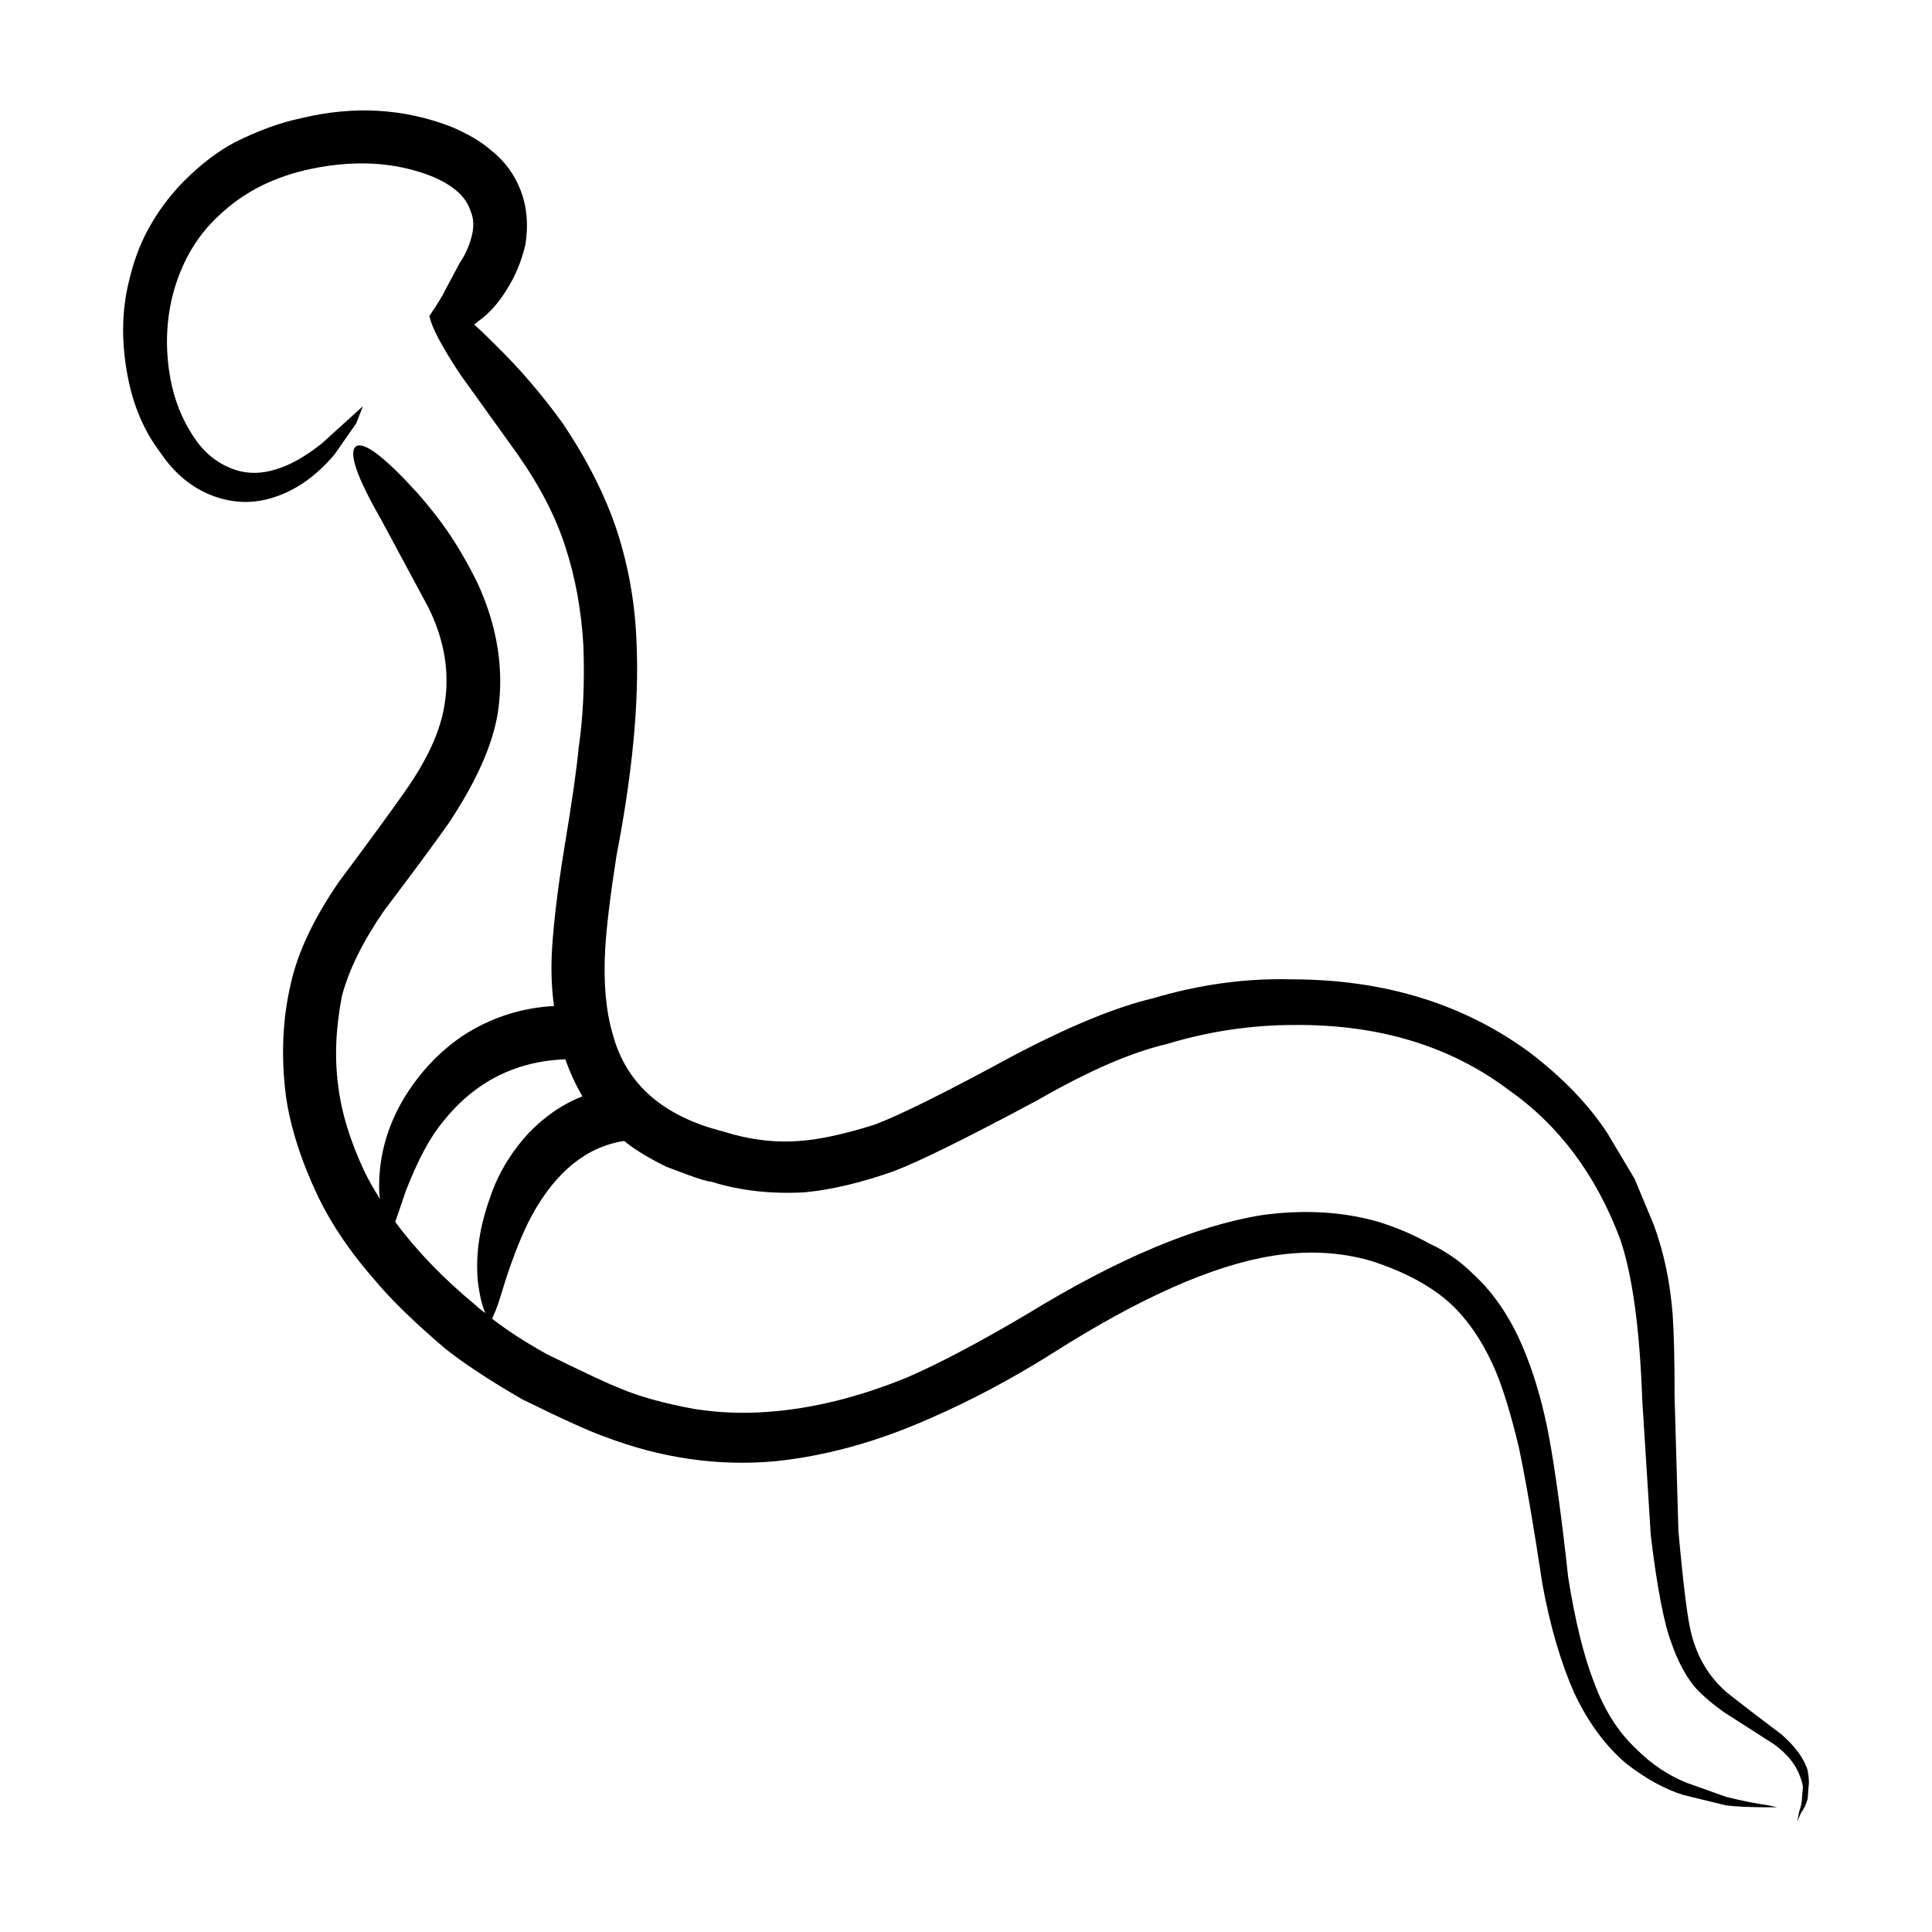
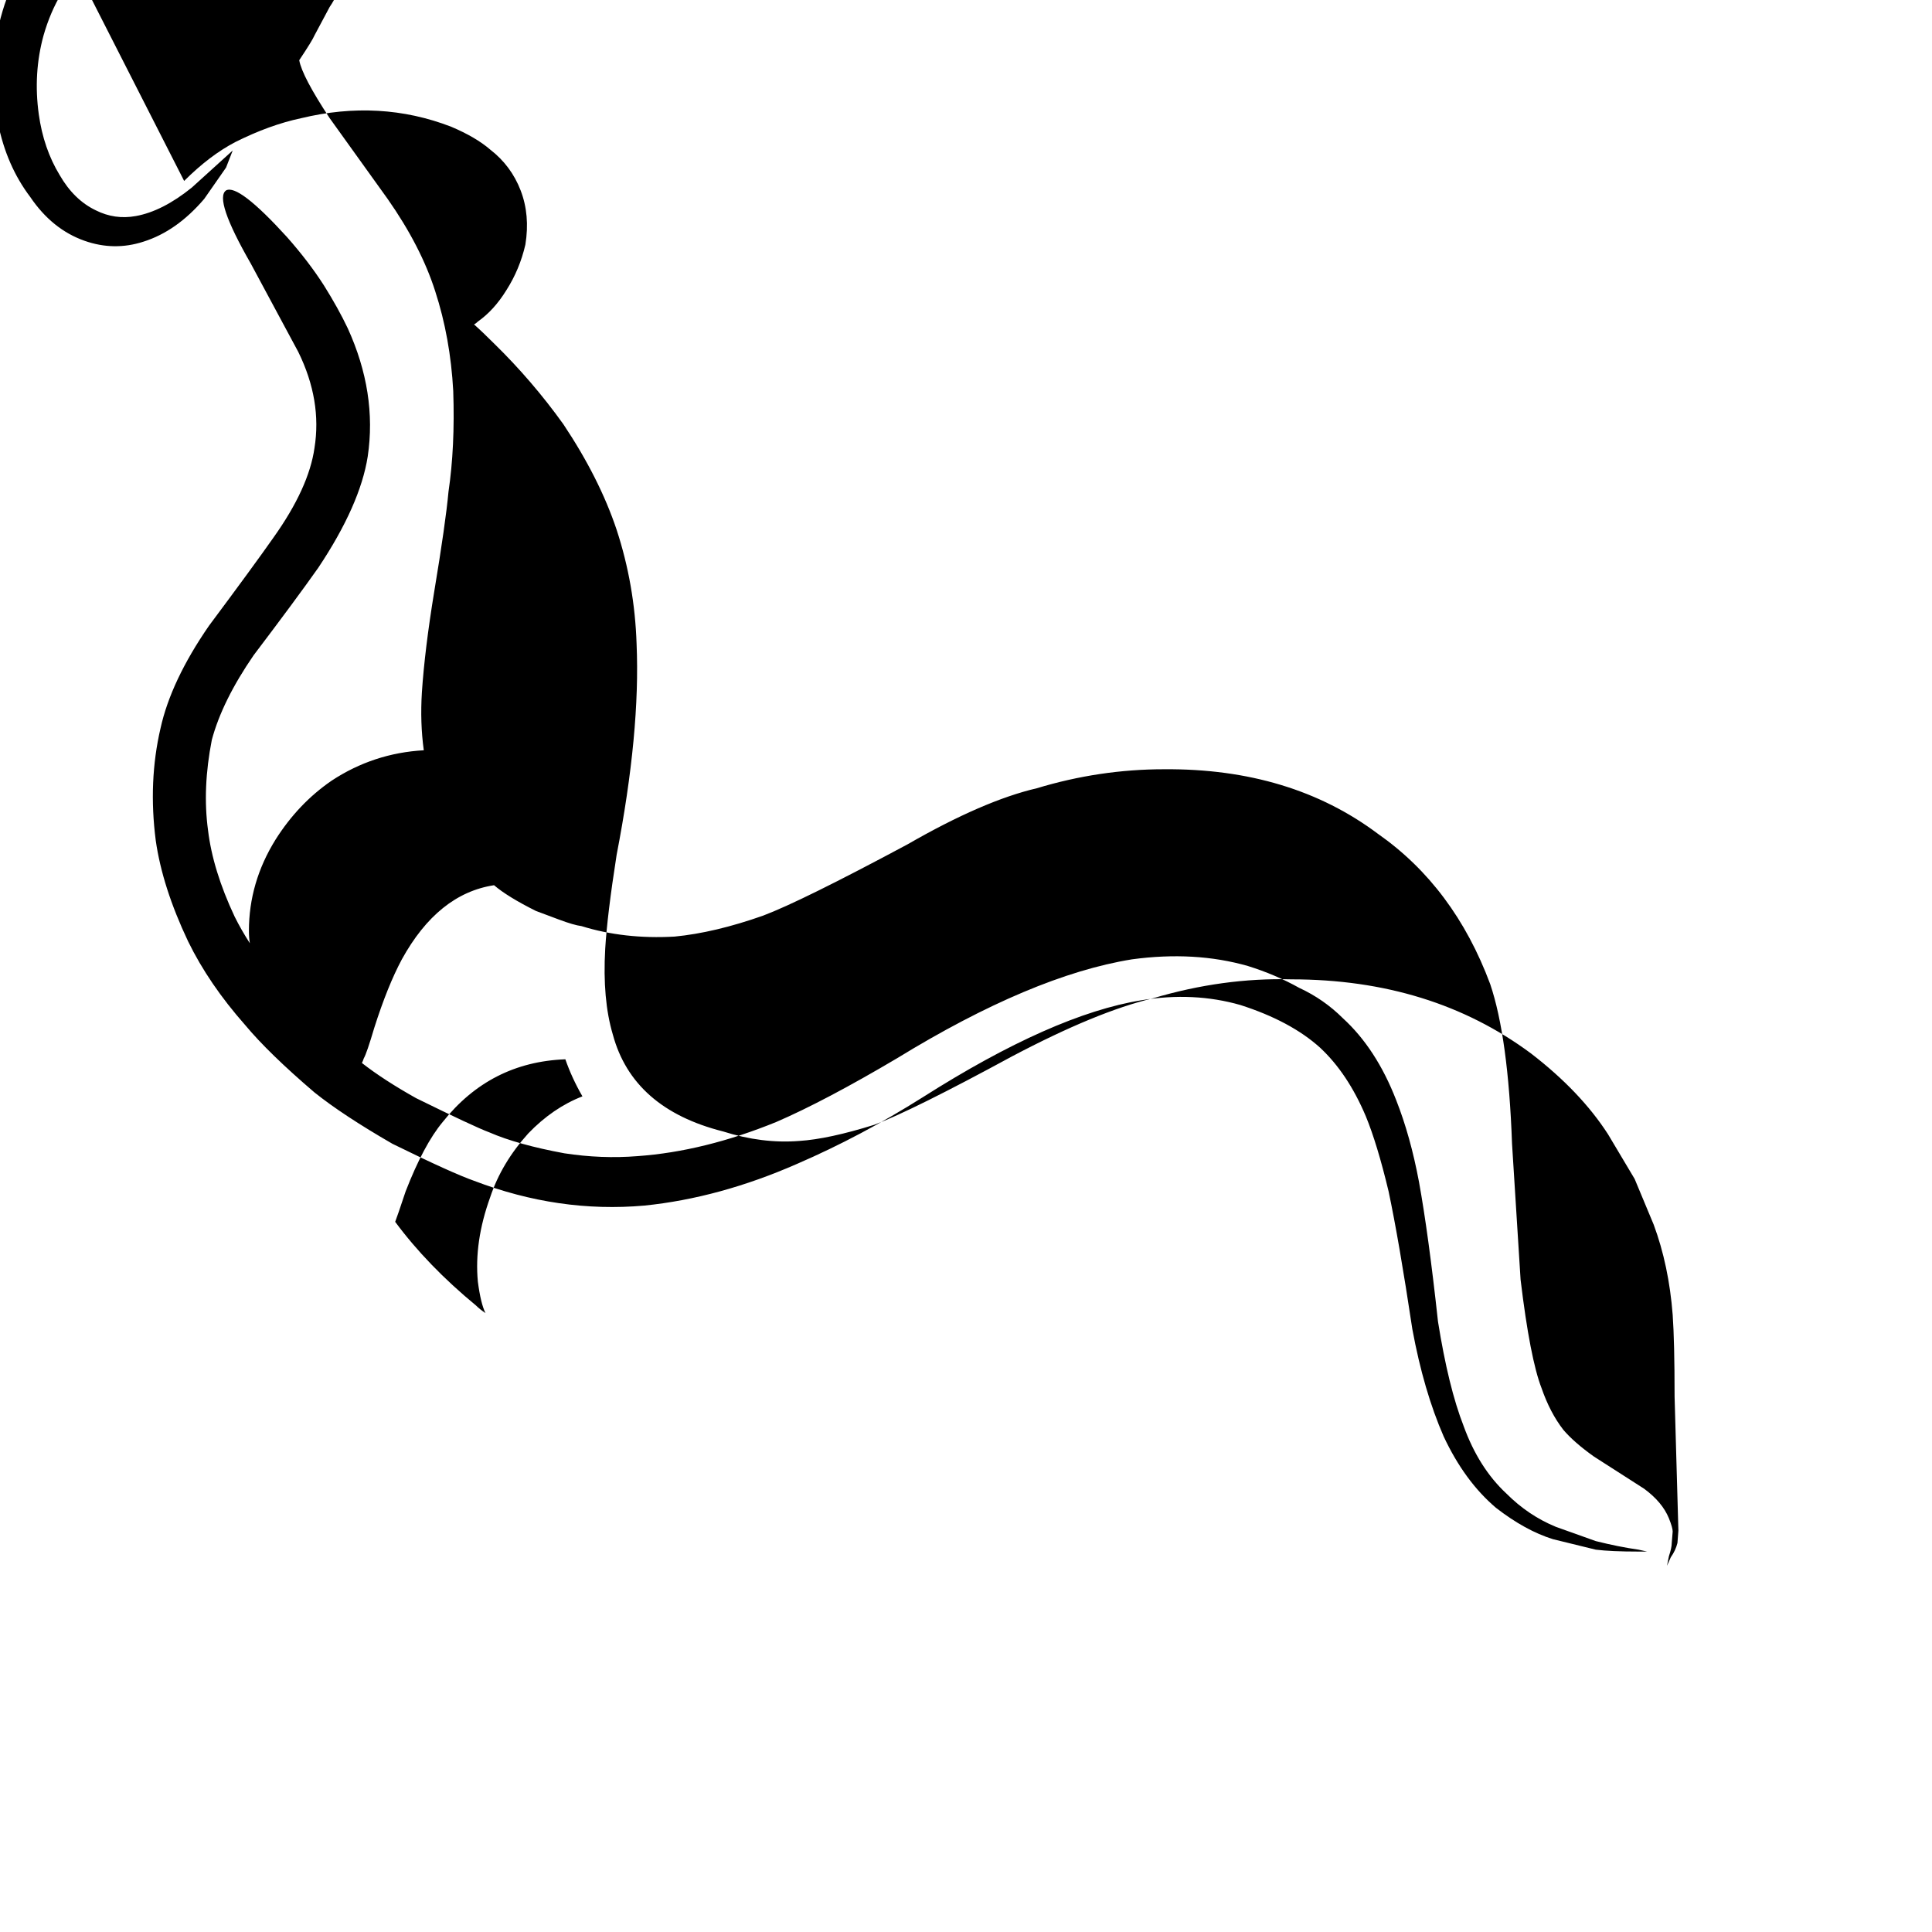
<svg xmlns="http://www.w3.org/2000/svg" fill="#000000" width="800px" height="800px" version="1.1" viewBox="144 144 512 512">
-   <path d="m192.8 191.95c4.527-4.523 9.07-7.969 13.598-10.324 6.047-3.023 11.844-5.129 17.383-6.297 13.941-3.367 27.207-2.609 39.801 2.262 4.363 1.848 7.809 3.871 10.328 6.051 3.691 2.852 6.383 6.465 8.062 10.82 1.684 4.367 2.102 9.148 1.258 14.367-1.004 4.359-2.684 8.395-5.039 12.082-2.18 3.531-4.699 6.297-7.559 8.312-0.332 0.332-0.672 0.59-1.004 0.754 1.512 1.34 3.269 3.023 5.289 5.039 6.715 6.555 12.848 13.688 18.383 21.41 6.387 9.574 11.082 18.895 14.113 27.965 3.188 9.734 4.949 19.809 5.289 30.23 0.672 15.617-1.094 34.254-5.289 55.922-1.684 10.746-2.684 19.059-3.027 24.934-0.504 8.906 0.168 16.465 2.016 22.672 3.527 13.098 13.266 21.668 29.223 25.695 6.887 2.188 13.602 3.031 20.152 2.519 5.203-0.332 11.84-1.762 19.902-4.281 6.715-2.519 18.895-8.559 36.527-18.137 14.949-7.891 27.371-13.02 37.277-15.371 12.43-3.688 24.688-5.371 36.781-5.039 24.68 0 45.848 6.555 63.48 19.648 8.73 6.723 15.531 13.855 20.402 21.41l7.055 11.84c1.176 2.852 2.852 6.887 5.039 12.09 2.684 7.227 4.363 15.203 5.039 23.93 0.332 4.707 0.504 11.926 0.504 21.668l1.008 35.512c1.344 14.949 2.519 24.188 3.527 27.711 1.844 6.887 5.457 12.348 10.828 16.375 3.195 2.519 7.473 5.793 12.852 9.828 3.688 3.188 6.039 6.379 7.047 9.574 0.336 2.004 0.418 3.438 0.25 4.281l-0.25 3.273c-0.332 1.34-0.922 2.602-1.762 3.777l-1.008 2.262 0.504-2.519c0.508-1.516 0.754-2.684 0.754-3.523l0.25-3.031c0-0.672-0.332-1.84-1.008-3.523-1.168-2.852-3.356-5.461-6.551-7.812l-13.348-8.559c-3.527-2.519-6.211-4.871-8.066-7.055-2.352-3.023-4.281-6.723-5.789-11.078-2.016-5.203-3.871-14.781-5.547-28.723l-2.266-36.012c-0.672-18.812-2.606-32.926-5.789-42.32-6.383-17.129-16.289-30.395-29.727-39.801-15.445-11.594-34.34-17.301-56.68-17.129-11.422 0-22.672 1.684-33.754 5.039-9.402 2.188-20.824 7.133-34.258 14.867-18.809 10.078-31.574 16.375-38.289 18.895-8.566 3.023-16.375 4.863-23.426 5.543-8.902 0.504-17.125-0.422-24.68-2.777-1.352-0.168-3.359-0.754-6.047-1.762l-6.047-2.262c-5.039-2.519-8.73-4.793-11.082-6.812-9.91 1.516-18.051 8.07-24.434 19.648-2.519 4.707-4.953 10.746-7.305 18.137-1.344 4.535-2.266 7.227-2.769 8.07-0.168 0.504-0.336 0.918-0.508 1.258 3.871 3.023 8.652 6.121 14.363 9.32 10.242 5.039 16.707 8.062 19.398 9.062 5.039 2.188 11.672 4.035 19.902 5.551 6.551 1.004 13.012 1.258 19.398 0.746 11.758-0.836 24.023-3.859 36.781-9.062 8.559-3.699 19.227-9.32 31.992-16.879 23.844-14.609 44.586-23.352 62.219-26.203 11.082-1.508 21.328-0.926 30.738 1.762 4.871 1.516 9.402 3.445 13.602 5.793 4.363 2.016 8.227 4.707 11.586 8.062 5.879 5.371 10.578 12.594 14.105 21.668 2.519 6.379 4.535 13.598 6.047 21.668 1.676 9.23 3.359 21.578 5.039 37.031 1.844 11.582 4.109 20.824 6.801 27.711 2.684 7.391 6.465 13.352 11.336 17.879 3.863 3.871 8.23 6.812 13.105 8.816l10.578 3.777c4.031 1.012 7.809 1.773 11.336 2.273l2.266 0.504h-2.266c-4.871 0-8.652-0.168-11.336-0.504l-11.336-2.777c-4.871-1.508-9.91-4.281-15.113-8.312-5.543-4.707-10.16-11.004-13.855-18.895-3.527-8.062-6.297-17.543-8.312-28.457-2.352-15.629-4.449-27.801-6.297-36.527-2.012-8.402-4.031-15.035-6.039-19.906-3.195-7.559-7.227-13.598-12.09-18.137-5.203-4.707-12.262-8.484-21.16-11.336-8.227-2.352-16.957-2.777-26.199-1.258-15.617 2.519-34.93 11.078-57.938 25.695-10.914 6.887-21.996 12.762-33.25 17.633-13.77 6.051-27.293 9.742-40.559 11.09-15.113 1.34-30.145-0.848-45.09-6.555-3.863-1.352-11.082-4.613-21.664-9.82-8.73-5.039-15.625-9.574-20.66-13.609-8.062-6.887-14.188-12.844-18.383-17.879-6.383-7.227-11.422-14.609-15.113-22.168-4.535-9.574-7.391-18.48-8.566-26.707-1.344-10.41-0.926-20.32 1.258-29.727 1.848-8.395 6.133-17.469 12.848-27.195 7.894-10.59 13.602-18.391 17.129-23.426 6.211-8.734 9.824-16.629 10.828-23.684 1.352-8.395-0.086-16.879-4.281-25.438l-12.594-23.426c-6.551-11.426-8.73-17.891-6.551-19.398 2.18-1.18 7.559 2.934 16.121 12.34 3.863 4.367 7.133 8.652 9.82 12.852 2.519 4.027 4.621 7.805 6.297 11.336 5.203 11.418 6.973 22.754 5.297 34.008-1.352 8.559-5.715 18.391-13.105 29.473-4.031 5.707-9.738 13.43-17.125 23.176-5.547 8.062-9.238 15.539-11.082 22.426-1.676 8.559-2.016 16.539-1.008 23.93 0.84 7.043 3.188 14.691 7.055 22.918 1.168 2.352 2.519 4.707 4.031 7.055-0.168-1.004-0.25-2.098-0.25-3.273 0-8.559 2.352-16.621 7.047-24.18 4.031-6.387 8.984-11.594 14.863-15.629 7.391-4.871 15.531-7.559 24.434-8.062-0.672-4.871-0.836-9.984-0.504-15.359 0.504-7.559 1.594-16.465 3.273-26.707 2.012-12.09 3.269-20.906 3.777-26.449 1.168-7.891 1.594-16.797 1.258-26.707-0.508-9.395-2.102-18.211-4.785-26.449-2.519-7.891-6.715-16.043-12.594-24.434l-15.367-21.41c-4.871-7.391-7.559-12.504-8.066-15.359 2.352-3.531 3.691-5.719 4.031-6.555l4.035-7.559c1.512-2.188 2.606-4.707 3.269-7.559 0.508-2.352 0.336-4.449-0.504-6.297-1.176-3.699-4.621-6.723-10.328-9.074-9.406-3.688-19.902-4.359-31.488-2.004-9.91 2.004-18.141 6.121-24.688 12.34-5.707 5.203-9.742 11.926-12.09 20.152-1.844 6.723-2.262 13.688-1.258 20.906 0.84 6.039 2.684 11.418 5.547 16.117 2.519 4.367 5.707 7.477 9.566 9.32 3.359 1.684 6.887 2.188 10.586 1.516 4.699-0.836 9.656-3.356 14.863-7.559l10.828-9.82-1.762 4.523-5.793 8.312c-4.871 5.707-10.242 9.488-16.121 11.336-5.203 1.684-10.41 1.594-15.617-0.246-5.707-2.016-10.496-5.883-14.359-11.594-4.203-5.543-7.055-12.09-8.566-19.648-1.848-9.238-1.77-17.879 0.25-25.945 1.176-5.039 2.852-9.562 5.039-13.598 2.664-4.859 5.859-9.141 9.551-12.84zm68.52 249.39c-3.359 4.035-6.629 10.168-9.824 18.391-1.512 4.535-2.434 7.227-2.769 8.062 5.707 7.723 12.848 15.113 21.41 22.168 0.672 0.672 1.512 1.352 2.519 2.016-0.84-1.684-1.512-4.449-2.016-8.312-0.672-7.055 0.422-14.523 3.273-22.414 2.016-6.051 5.371-11.668 10.078-16.879 4.367-4.535 9.148-7.812 14.359-9.828-1.844-3.188-3.356-6.465-4.527-9.82-13.277 0.496-24.105 6.035-32.504 16.617z" fill-rule="evenodd" />
+   <path d="m192.8 191.95c4.527-4.523 9.07-7.969 13.598-10.324 6.047-3.023 11.844-5.129 17.383-6.297 13.941-3.367 27.207-2.609 39.801 2.262 4.363 1.848 7.809 3.871 10.328 6.051 3.691 2.852 6.383 6.465 8.062 10.82 1.684 4.367 2.102 9.148 1.258 14.367-1.004 4.359-2.684 8.395-5.039 12.082-2.18 3.531-4.699 6.297-7.559 8.312-0.332 0.332-0.672 0.59-1.004 0.754 1.512 1.34 3.269 3.023 5.289 5.039 6.715 6.555 12.848 13.688 18.383 21.41 6.387 9.574 11.082 18.895 14.113 27.965 3.188 9.734 4.949 19.809 5.289 30.23 0.672 15.617-1.094 34.254-5.289 55.922-1.684 10.746-2.684 19.059-3.027 24.934-0.504 8.906 0.168 16.465 2.016 22.672 3.527 13.098 13.266 21.668 29.223 25.695 6.887 2.188 13.602 3.031 20.152 2.519 5.203-0.332 11.84-1.762 19.902-4.281 6.715-2.519 18.895-8.559 36.527-18.137 14.949-7.891 27.371-13.02 37.277-15.371 12.43-3.688 24.688-5.371 36.781-5.039 24.68 0 45.848 6.555 63.48 19.648 8.73 6.723 15.531 13.855 20.402 21.41l7.055 11.84c1.176 2.852 2.852 6.887 5.039 12.09 2.684 7.227 4.363 15.203 5.039 23.93 0.332 4.707 0.504 11.926 0.504 21.668l1.008 35.512l-0.25 3.273c-0.332 1.34-0.922 2.602-1.762 3.777l-1.008 2.262 0.504-2.519c0.508-1.516 0.754-2.684 0.754-3.523l0.25-3.031c0-0.672-0.332-1.84-1.008-3.523-1.168-2.852-3.356-5.461-6.551-7.812l-13.348-8.559c-3.527-2.519-6.211-4.871-8.066-7.055-2.352-3.023-4.281-6.723-5.789-11.078-2.016-5.203-3.871-14.781-5.547-28.723l-2.266-36.012c-0.672-18.812-2.606-32.926-5.789-42.32-6.383-17.129-16.289-30.395-29.727-39.801-15.445-11.594-34.34-17.301-56.68-17.129-11.422 0-22.672 1.684-33.754 5.039-9.402 2.188-20.824 7.133-34.258 14.867-18.809 10.078-31.574 16.375-38.289 18.895-8.566 3.023-16.375 4.863-23.426 5.543-8.902 0.504-17.125-0.422-24.68-2.777-1.352-0.168-3.359-0.754-6.047-1.762l-6.047-2.262c-5.039-2.519-8.73-4.793-11.082-6.812-9.91 1.516-18.051 8.07-24.434 19.648-2.519 4.707-4.953 10.746-7.305 18.137-1.344 4.535-2.266 7.227-2.769 8.07-0.168 0.504-0.336 0.918-0.508 1.258 3.871 3.023 8.652 6.121 14.363 9.32 10.242 5.039 16.707 8.062 19.398 9.062 5.039 2.188 11.672 4.035 19.902 5.551 6.551 1.004 13.012 1.258 19.398 0.746 11.758-0.836 24.023-3.859 36.781-9.062 8.559-3.699 19.227-9.32 31.992-16.879 23.844-14.609 44.586-23.352 62.219-26.203 11.082-1.508 21.328-0.926 30.738 1.762 4.871 1.516 9.402 3.445 13.602 5.793 4.363 2.016 8.227 4.707 11.586 8.062 5.879 5.371 10.578 12.594 14.105 21.668 2.519 6.379 4.535 13.598 6.047 21.668 1.676 9.23 3.359 21.578 5.039 37.031 1.844 11.582 4.109 20.824 6.801 27.711 2.684 7.391 6.465 13.352 11.336 17.879 3.863 3.871 8.23 6.812 13.105 8.816l10.578 3.777c4.031 1.012 7.809 1.773 11.336 2.273l2.266 0.504h-2.266c-4.871 0-8.652-0.168-11.336-0.504l-11.336-2.777c-4.871-1.508-9.91-4.281-15.113-8.312-5.543-4.707-10.16-11.004-13.855-18.895-3.527-8.062-6.297-17.543-8.312-28.457-2.352-15.629-4.449-27.801-6.297-36.527-2.012-8.402-4.031-15.035-6.039-19.906-3.195-7.559-7.227-13.598-12.09-18.137-5.203-4.707-12.262-8.484-21.16-11.336-8.227-2.352-16.957-2.777-26.199-1.258-15.617 2.519-34.93 11.078-57.938 25.695-10.914 6.887-21.996 12.762-33.25 17.633-13.77 6.051-27.293 9.742-40.559 11.09-15.113 1.34-30.145-0.848-45.09-6.555-3.863-1.352-11.082-4.613-21.664-9.82-8.73-5.039-15.625-9.574-20.66-13.609-8.062-6.887-14.188-12.844-18.383-17.879-6.383-7.227-11.422-14.609-15.113-22.168-4.535-9.574-7.391-18.48-8.566-26.707-1.344-10.41-0.926-20.32 1.258-29.727 1.848-8.395 6.133-17.469 12.848-27.195 7.894-10.59 13.602-18.391 17.129-23.426 6.211-8.734 9.824-16.629 10.828-23.684 1.352-8.395-0.086-16.879-4.281-25.438l-12.594-23.426c-6.551-11.426-8.73-17.891-6.551-19.398 2.18-1.18 7.559 2.934 16.121 12.34 3.863 4.367 7.133 8.652 9.82 12.852 2.519 4.027 4.621 7.805 6.297 11.336 5.203 11.418 6.973 22.754 5.297 34.008-1.352 8.559-5.715 18.391-13.105 29.473-4.031 5.707-9.738 13.43-17.125 23.176-5.547 8.062-9.238 15.539-11.082 22.426-1.676 8.559-2.016 16.539-1.008 23.93 0.84 7.043 3.188 14.691 7.055 22.918 1.168 2.352 2.519 4.707 4.031 7.055-0.168-1.004-0.25-2.098-0.25-3.273 0-8.559 2.352-16.621 7.047-24.18 4.031-6.387 8.984-11.594 14.863-15.629 7.391-4.871 15.531-7.559 24.434-8.062-0.672-4.871-0.836-9.984-0.504-15.359 0.504-7.559 1.594-16.465 3.273-26.707 2.012-12.09 3.269-20.906 3.777-26.449 1.168-7.891 1.594-16.797 1.258-26.707-0.508-9.395-2.102-18.211-4.785-26.449-2.519-7.891-6.715-16.043-12.594-24.434l-15.367-21.41c-4.871-7.391-7.559-12.504-8.066-15.359 2.352-3.531 3.691-5.719 4.031-6.555l4.035-7.559c1.512-2.188 2.606-4.707 3.269-7.559 0.508-2.352 0.336-4.449-0.504-6.297-1.176-3.699-4.621-6.723-10.328-9.074-9.406-3.688-19.902-4.359-31.488-2.004-9.91 2.004-18.141 6.121-24.688 12.34-5.707 5.203-9.742 11.926-12.09 20.152-1.844 6.723-2.262 13.688-1.258 20.906 0.84 6.039 2.684 11.418 5.547 16.117 2.519 4.367 5.707 7.477 9.566 9.32 3.359 1.684 6.887 2.188 10.586 1.516 4.699-0.836 9.656-3.356 14.863-7.559l10.828-9.82-1.762 4.523-5.793 8.312c-4.871 5.707-10.242 9.488-16.121 11.336-5.203 1.684-10.41 1.594-15.617-0.246-5.707-2.016-10.496-5.883-14.359-11.594-4.203-5.543-7.055-12.09-8.566-19.648-1.848-9.238-1.77-17.879 0.25-25.945 1.176-5.039 2.852-9.562 5.039-13.598 2.664-4.859 5.859-9.141 9.551-12.84zm68.52 249.39c-3.359 4.035-6.629 10.168-9.824 18.391-1.512 4.535-2.434 7.227-2.769 8.062 5.707 7.723 12.848 15.113 21.41 22.168 0.672 0.672 1.512 1.352 2.519 2.016-0.84-1.684-1.512-4.449-2.016-8.312-0.672-7.055 0.422-14.523 3.273-22.414 2.016-6.051 5.371-11.668 10.078-16.879 4.367-4.535 9.148-7.812 14.359-9.828-1.844-3.188-3.356-6.465-4.527-9.82-13.277 0.496-24.105 6.035-32.504 16.617z" fill-rule="evenodd" />
</svg>